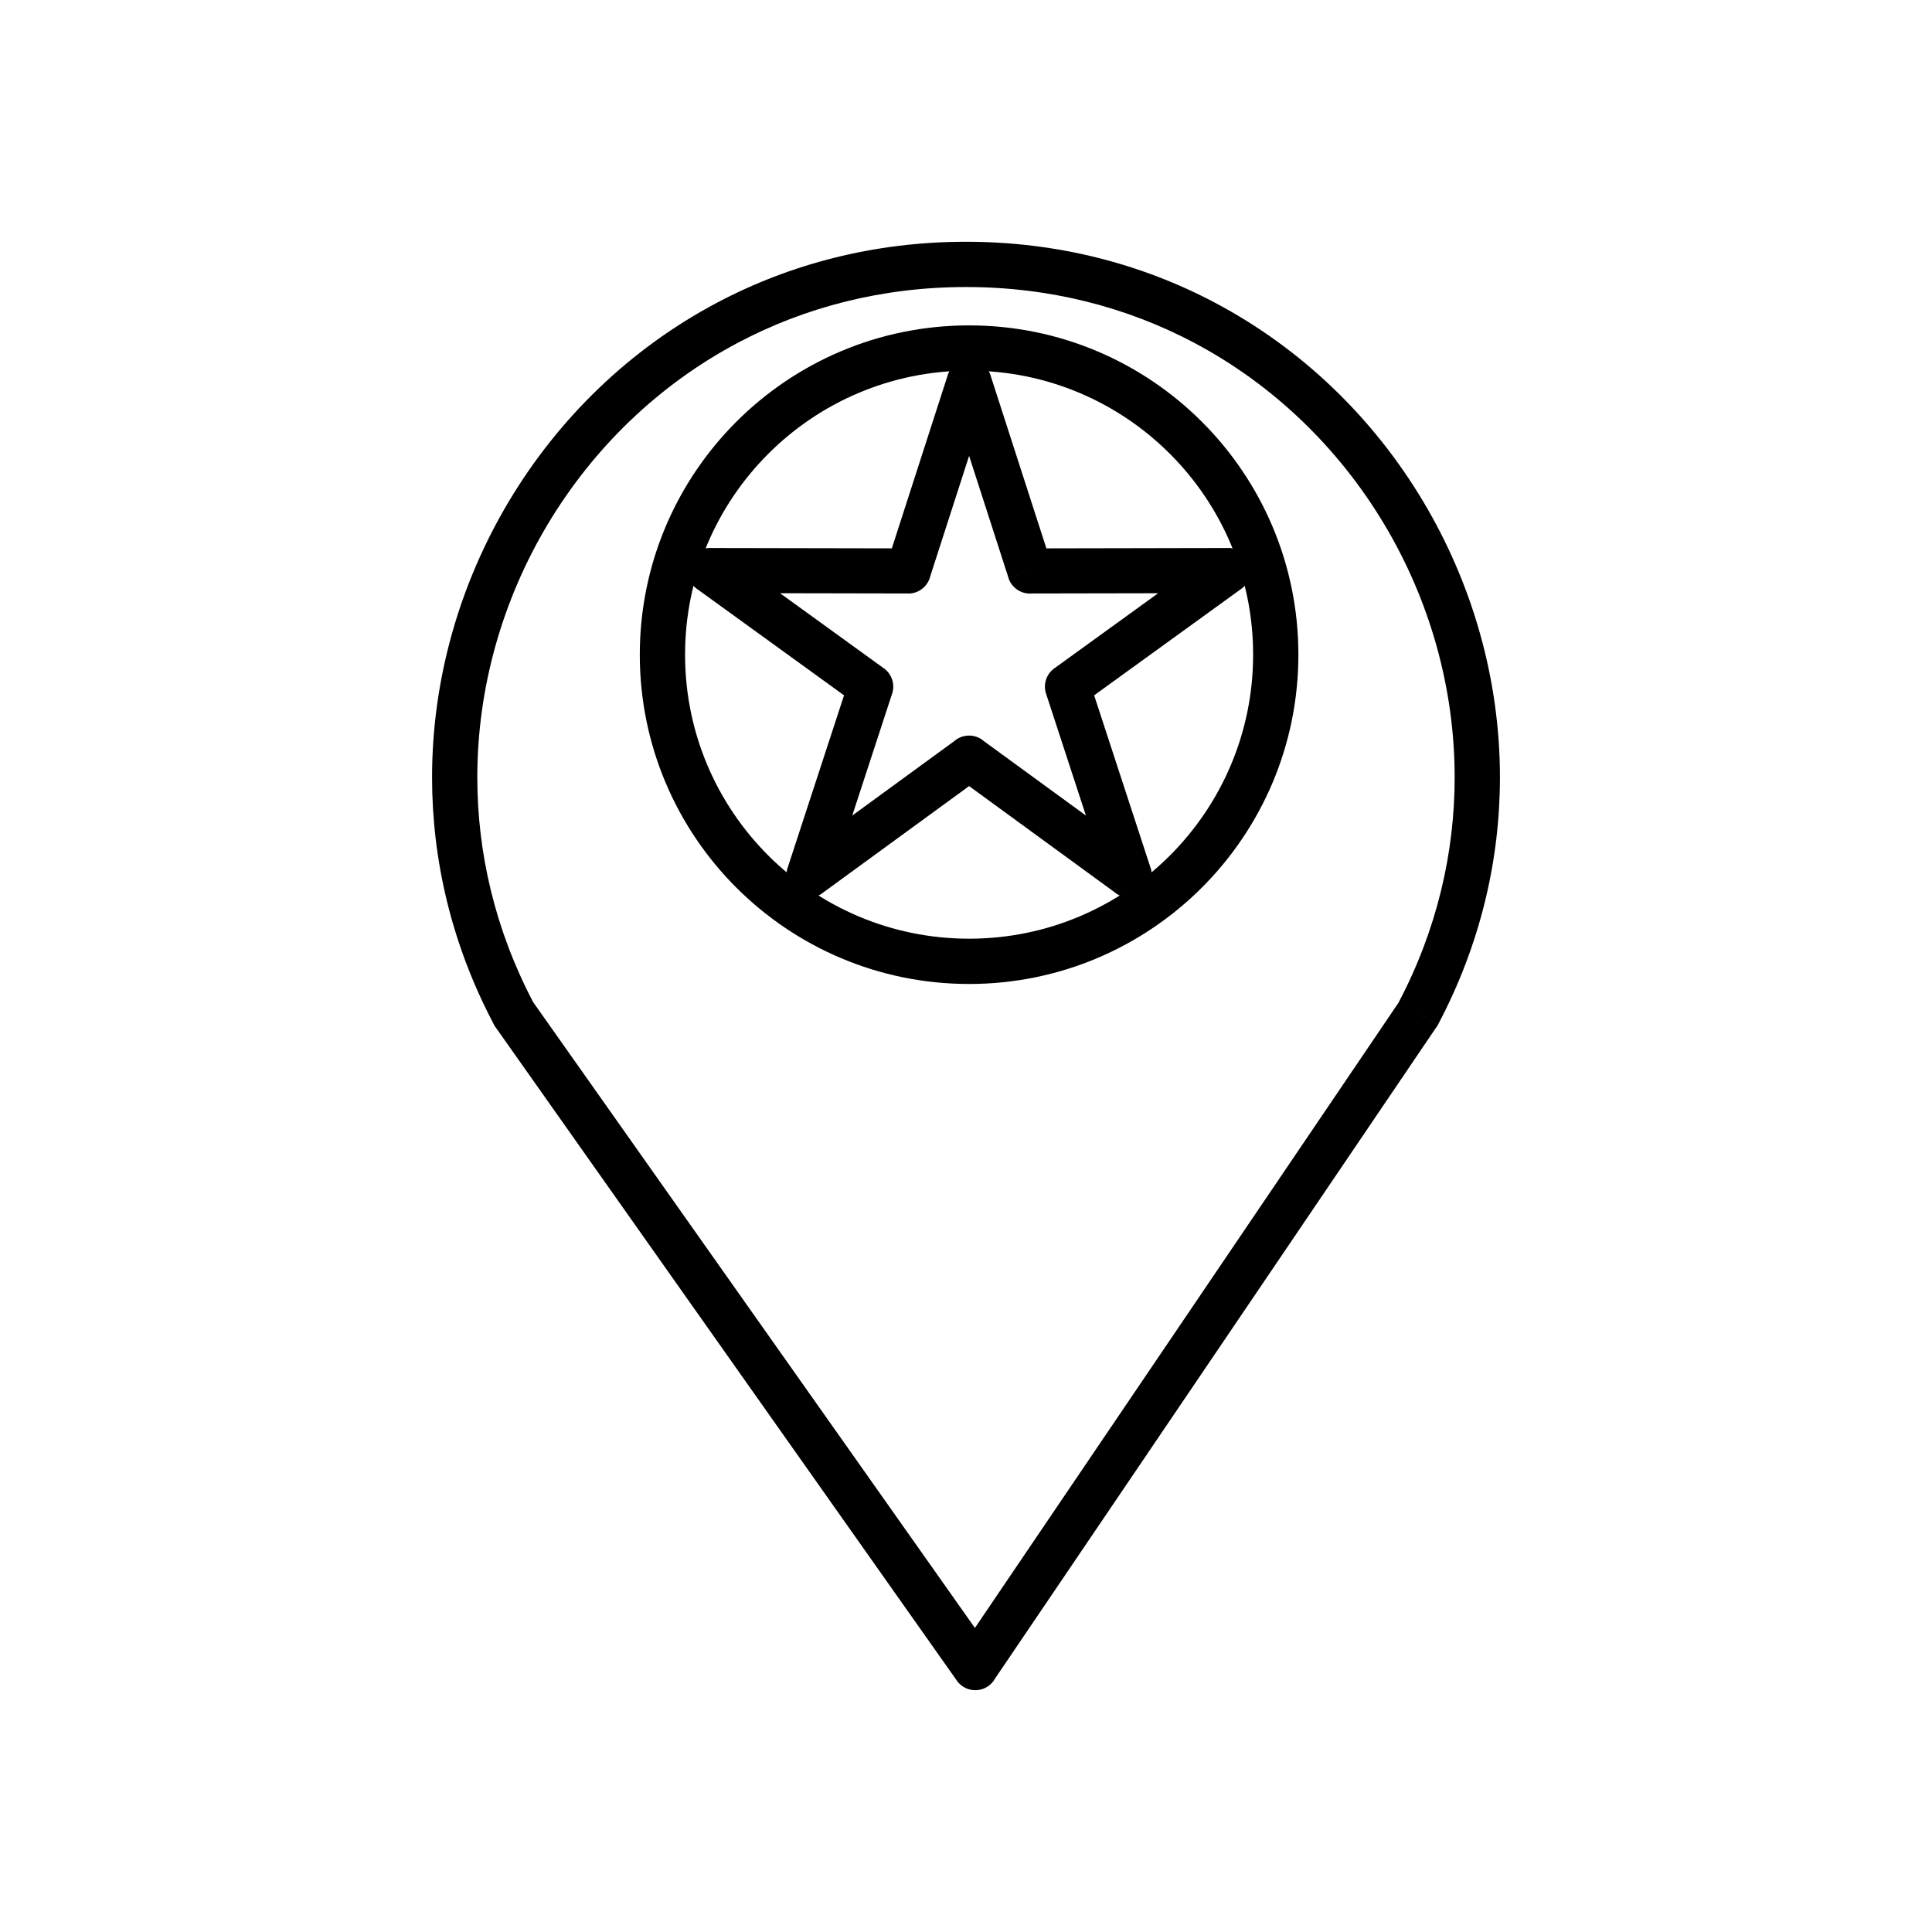
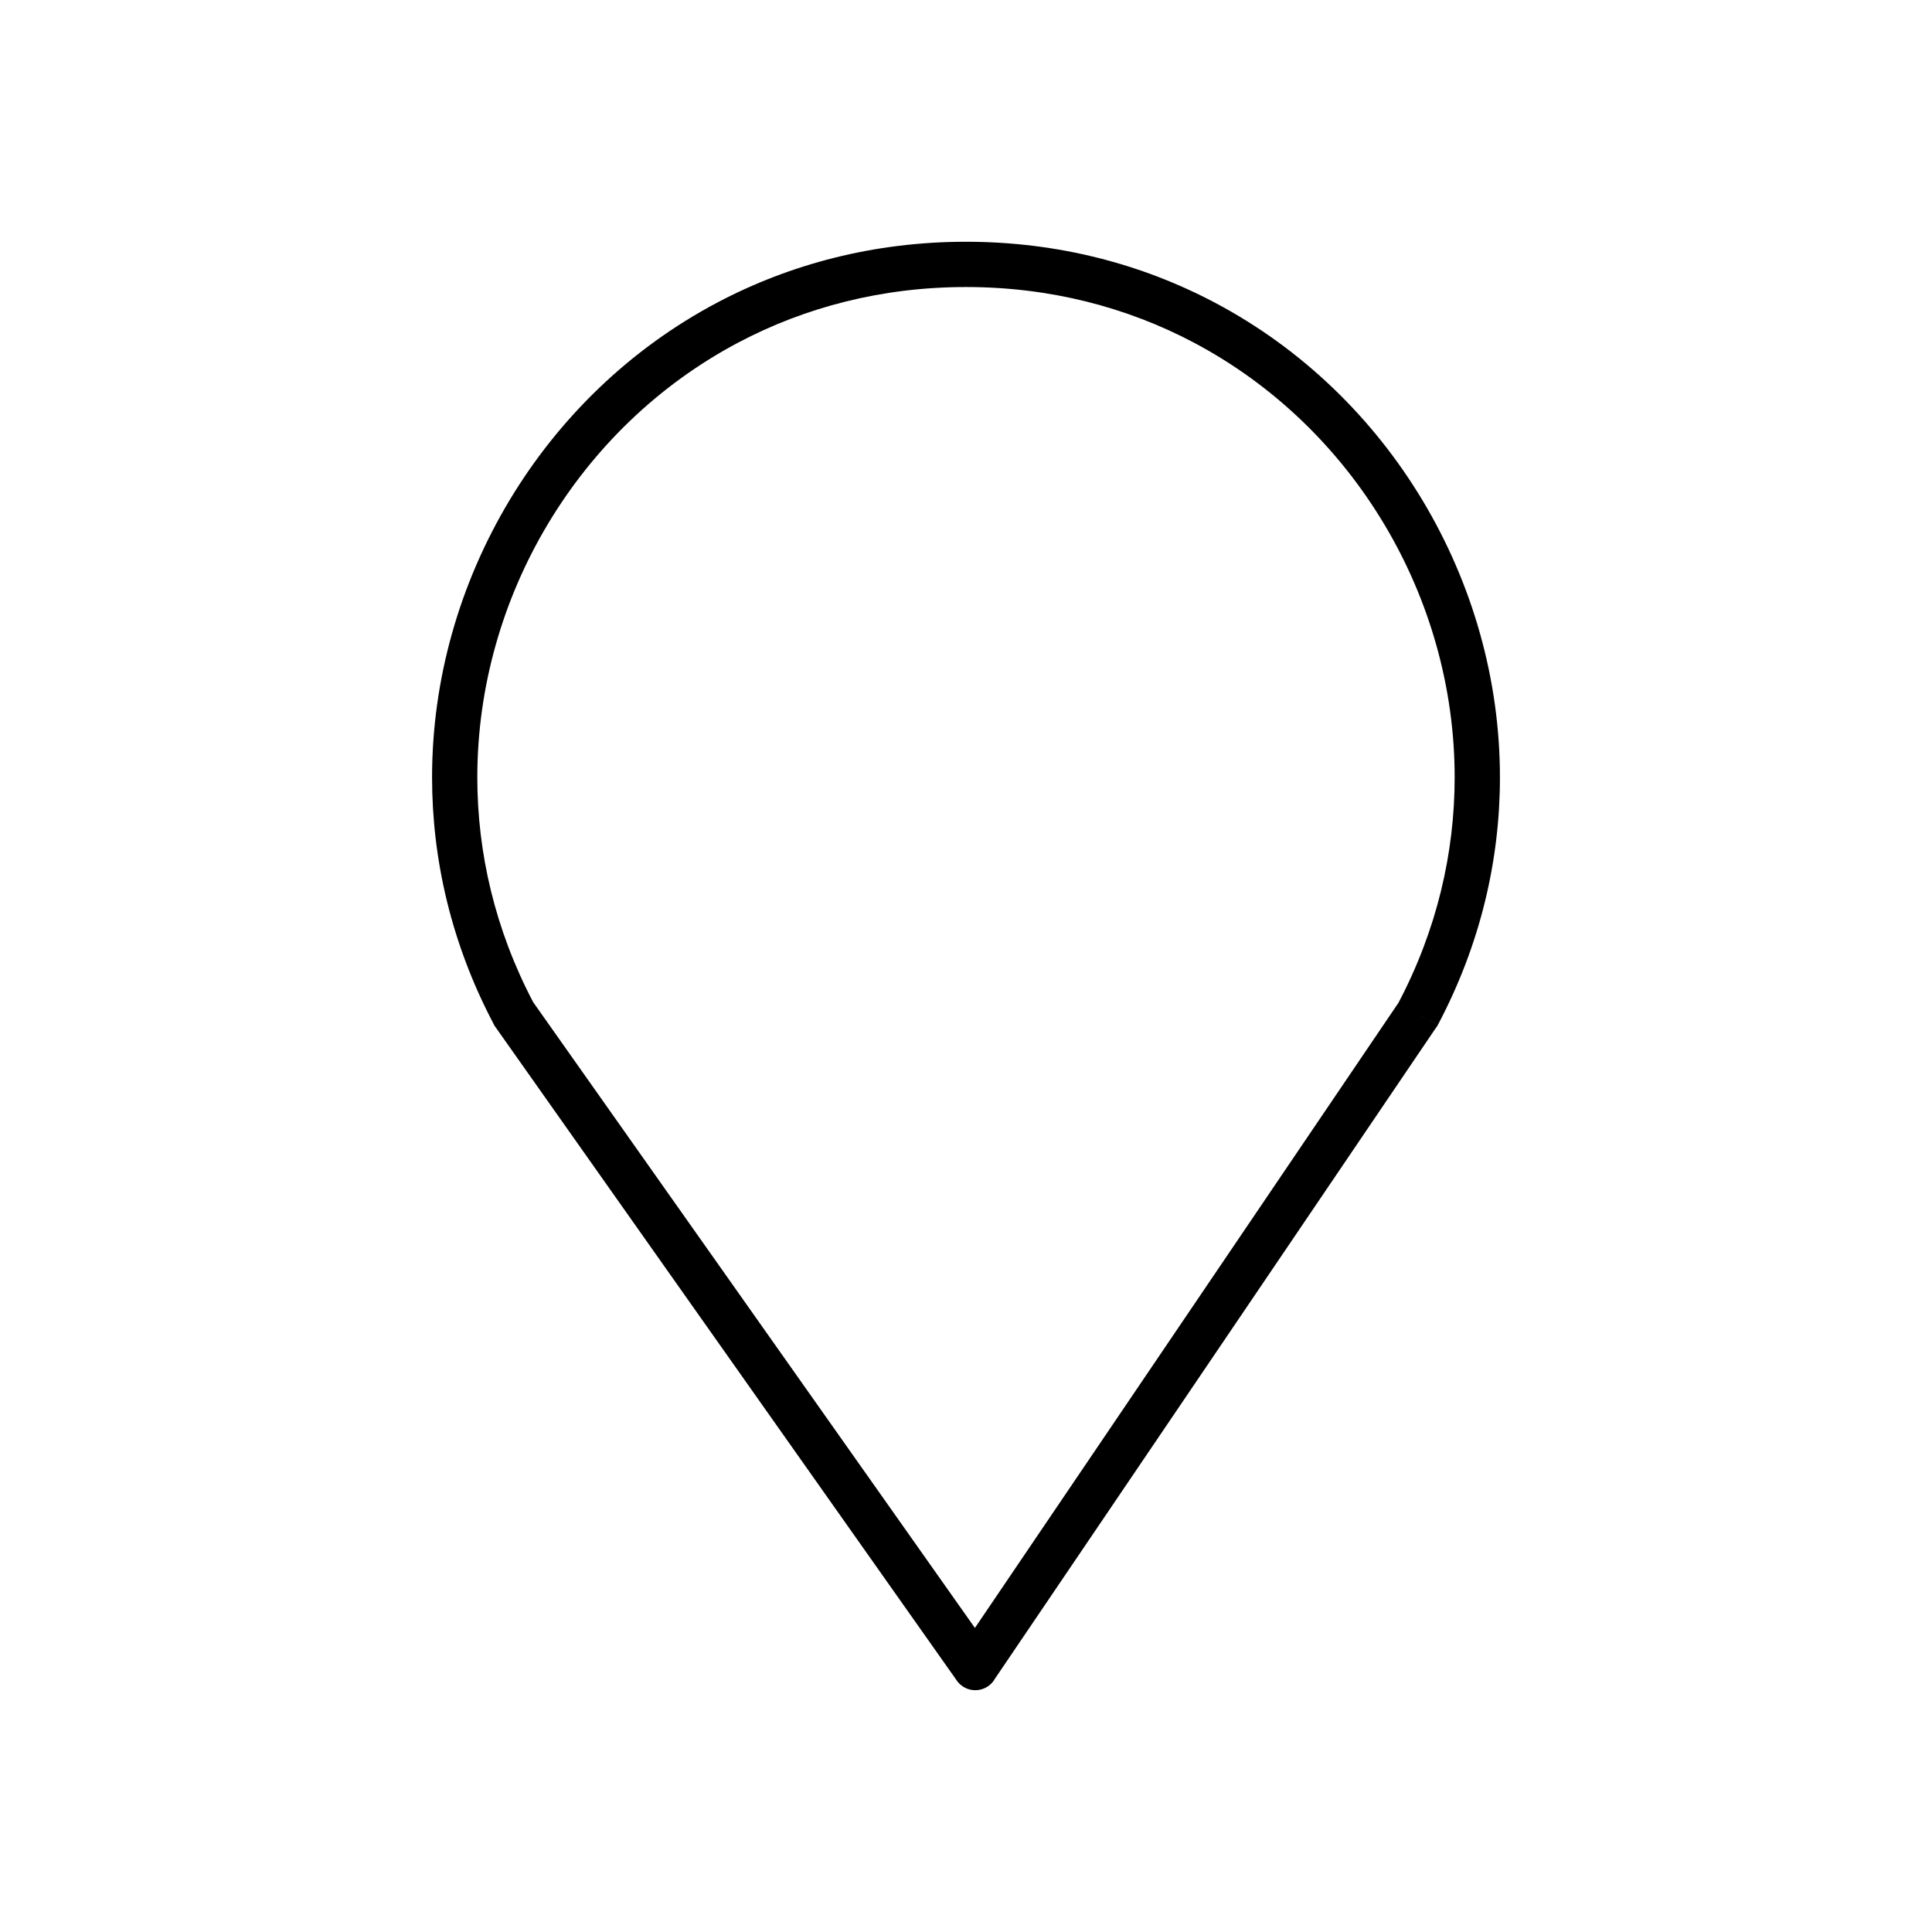
<svg xmlns="http://www.w3.org/2000/svg" fill="#000000" width="800px" height="800px" version="1.1" viewBox="144 144 512 512">
  <g>
    <path d="m400 208.07c24.332 0 46.605 5.906 65.934 16.125 23.172 12.25 42.062 30.695 55.156 52.582 13.098 21.895 20.41 47.223 20.41 73.234 0 21.879-5.164 44.258-16.395 65.496l-5.297-2.789 5.301 2.805c-0.195 0.367-0.422 0.707-0.676 1.016l-117.03 172.73 0.023 0.016c-1.859 2.742-5.586 3.461-8.328 1.602-0.73-0.496-1.32-1.125-1.754-1.836l-122.05-172.88-0.008 0.008c-0.238-0.336-0.438-0.691-0.594-1.055-11.09-21.125-16.191-43.367-16.191-65.113 0-26.012 7.309-51.34 20.41-73.234 13.094-21.887 31.988-40.332 55.156-52.582 19.328-10.219 41.602-16.125 65.934-16.125zm60.359 26.715c-17.645-9.328-38.027-14.719-60.359-14.719-22.328 0-42.715 5.391-60.359 14.719-21.195 11.203-38.48 28.09-50.473 48.129-11.988 20.035-18.676 43.242-18.676 67.098 0 19.906 4.664 40.254 14.801 59.566l117.07 165.84 112.25-165.68c10.195-19.363 14.887-39.766 14.887-59.73 0-23.855-6.688-47.062-18.676-67.098-11.992-20.043-29.277-36.926-50.473-48.129z" />
-     <path d="m400.82 230.23c24.098 0 45.914 9.77 61.707 25.559 15.793 15.793 25.559 37.609 25.559 61.707s-9.77 45.914-25.559 61.707c-15.793 15.793-37.609 25.559-61.707 25.559-24.098 0-45.914-9.77-61.707-25.559-15.793-15.793-25.559-37.609-25.559-61.707s9.77-45.914 25.559-61.707c15.793-15.793 37.609-25.559 61.707-25.559zm53.223 34.039c-13.621-13.621-32.438-22.047-53.223-22.047-20.785 0-39.602 8.426-53.223 22.047-13.621 13.621-22.047 32.438-22.047 53.223s8.426 39.602 22.047 53.223 32.438 22.047 53.223 22.047c20.785 0 39.602-8.426 53.223-22.047 13.621-13.621 22.047-32.438 22.047-53.223s-8.426-39.605-22.047-53.223z" />
-     <path d="m406.66 243.97 14.641 45.352 48.129-0.094v-0.023c3.312-0.008 6.004 2.676 6.008 5.984 0.004 2.121-1.094 3.988-2.758 5.059l-38.719 28.02 14.957 45.738 0.012-0.004c1.031 3.148-0.688 6.535-3.836 7.566-2.102 0.688-4.309 0.148-5.852-1.219l-38.422-28.027-38.891 28.371 0.016 0.023c-2.676 1.953-6.43 1.363-8.379-1.312-1.258-1.727-1.461-3.898-0.73-5.746l14.844-45.387-38.988-28.215-0.004 0.008c-2.684-1.941-3.285-5.691-1.344-8.375 1.285-1.777 3.367-2.641 5.402-2.457l47.598 0.09 14.785-45.801 5.691 1.828-5.707-1.844c1.016-3.152 4.398-4.883 7.551-3.863 2.07 0.668 3.527 2.356 3.996 4.328zm10.289 51.336-5.691 1.828-10.434-32.32-10.285 31.863c-0.621 2.656-3.008 4.629-5.852 4.625v-0.023l-33.961-0.066 27.234 19.707c2.25 1.438 3.34 4.262 2.469 6.918l-0.012-0.004-10.562 32.293 26.973-19.676c2.062-1.84 5.199-2.059 7.523-0.363l-0.016 0.023 27.445 20.02-10.441-31.93c-0.996-2.492-0.219-5.438 2.055-7.082l0.004 0.008 27.516-19.91-33.422 0.062c-2.734 0.254-5.375-1.41-6.254-4.129l5.707-1.844z" />
  </g>
</svg>